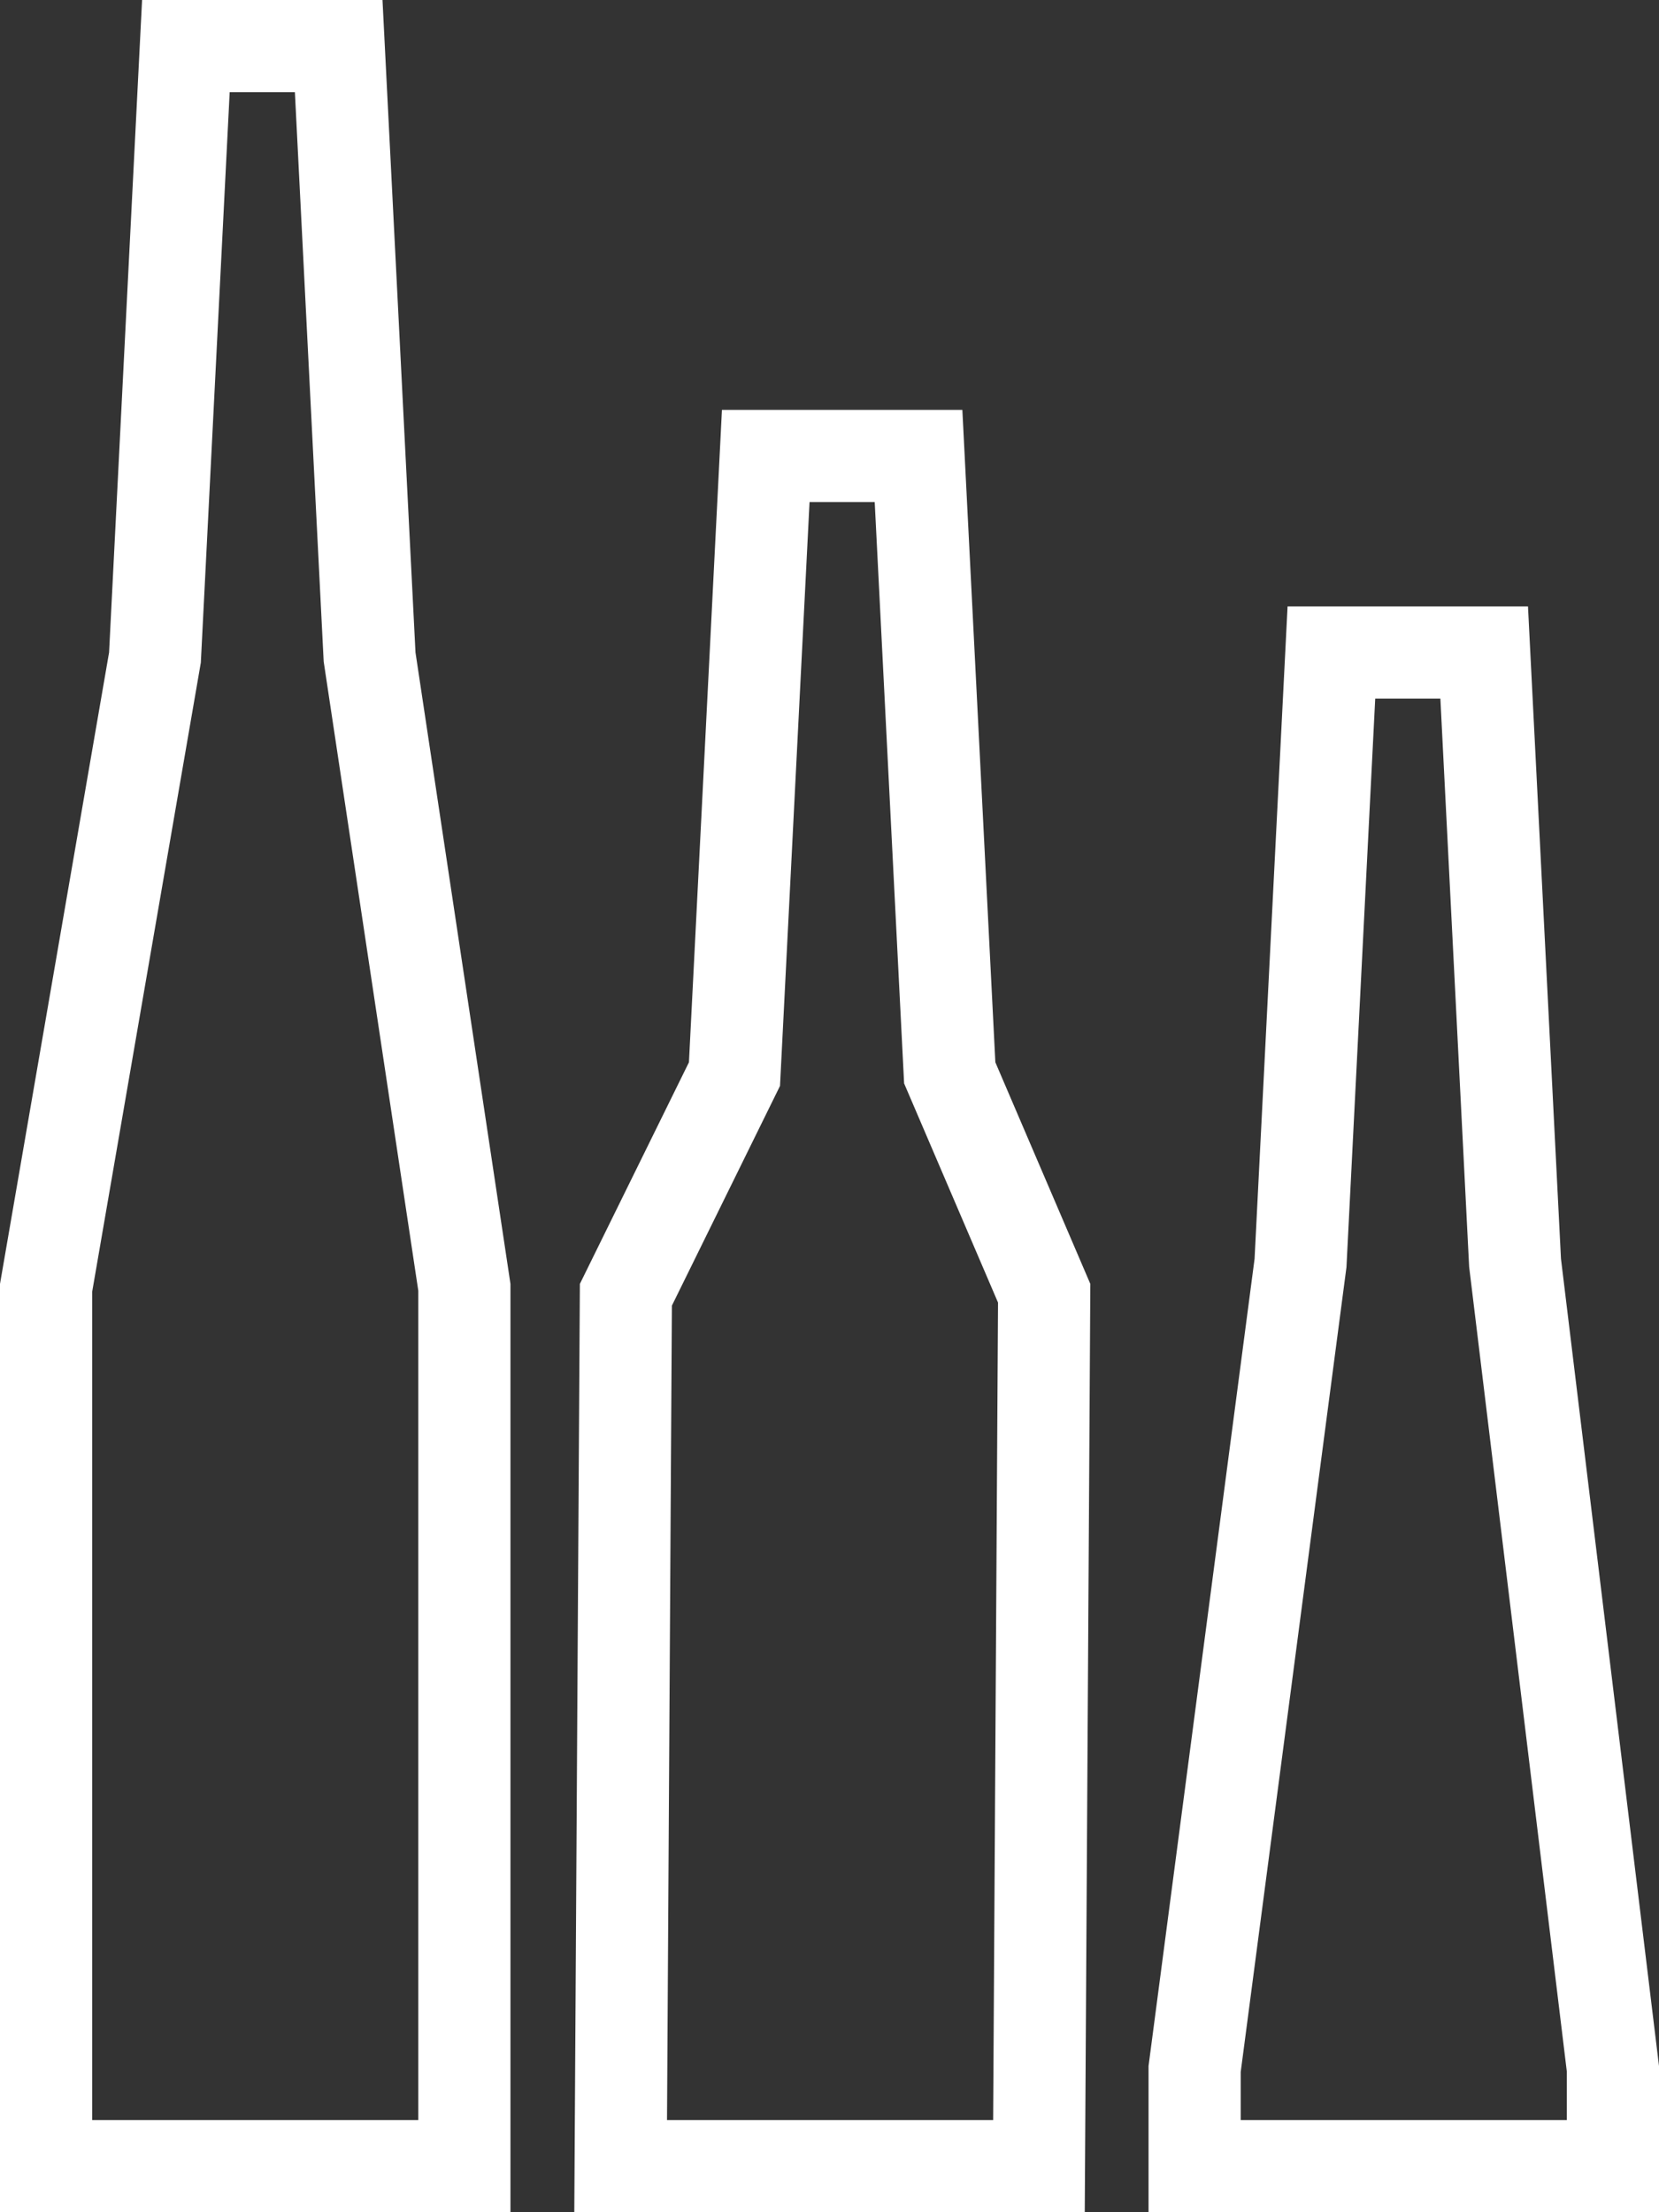
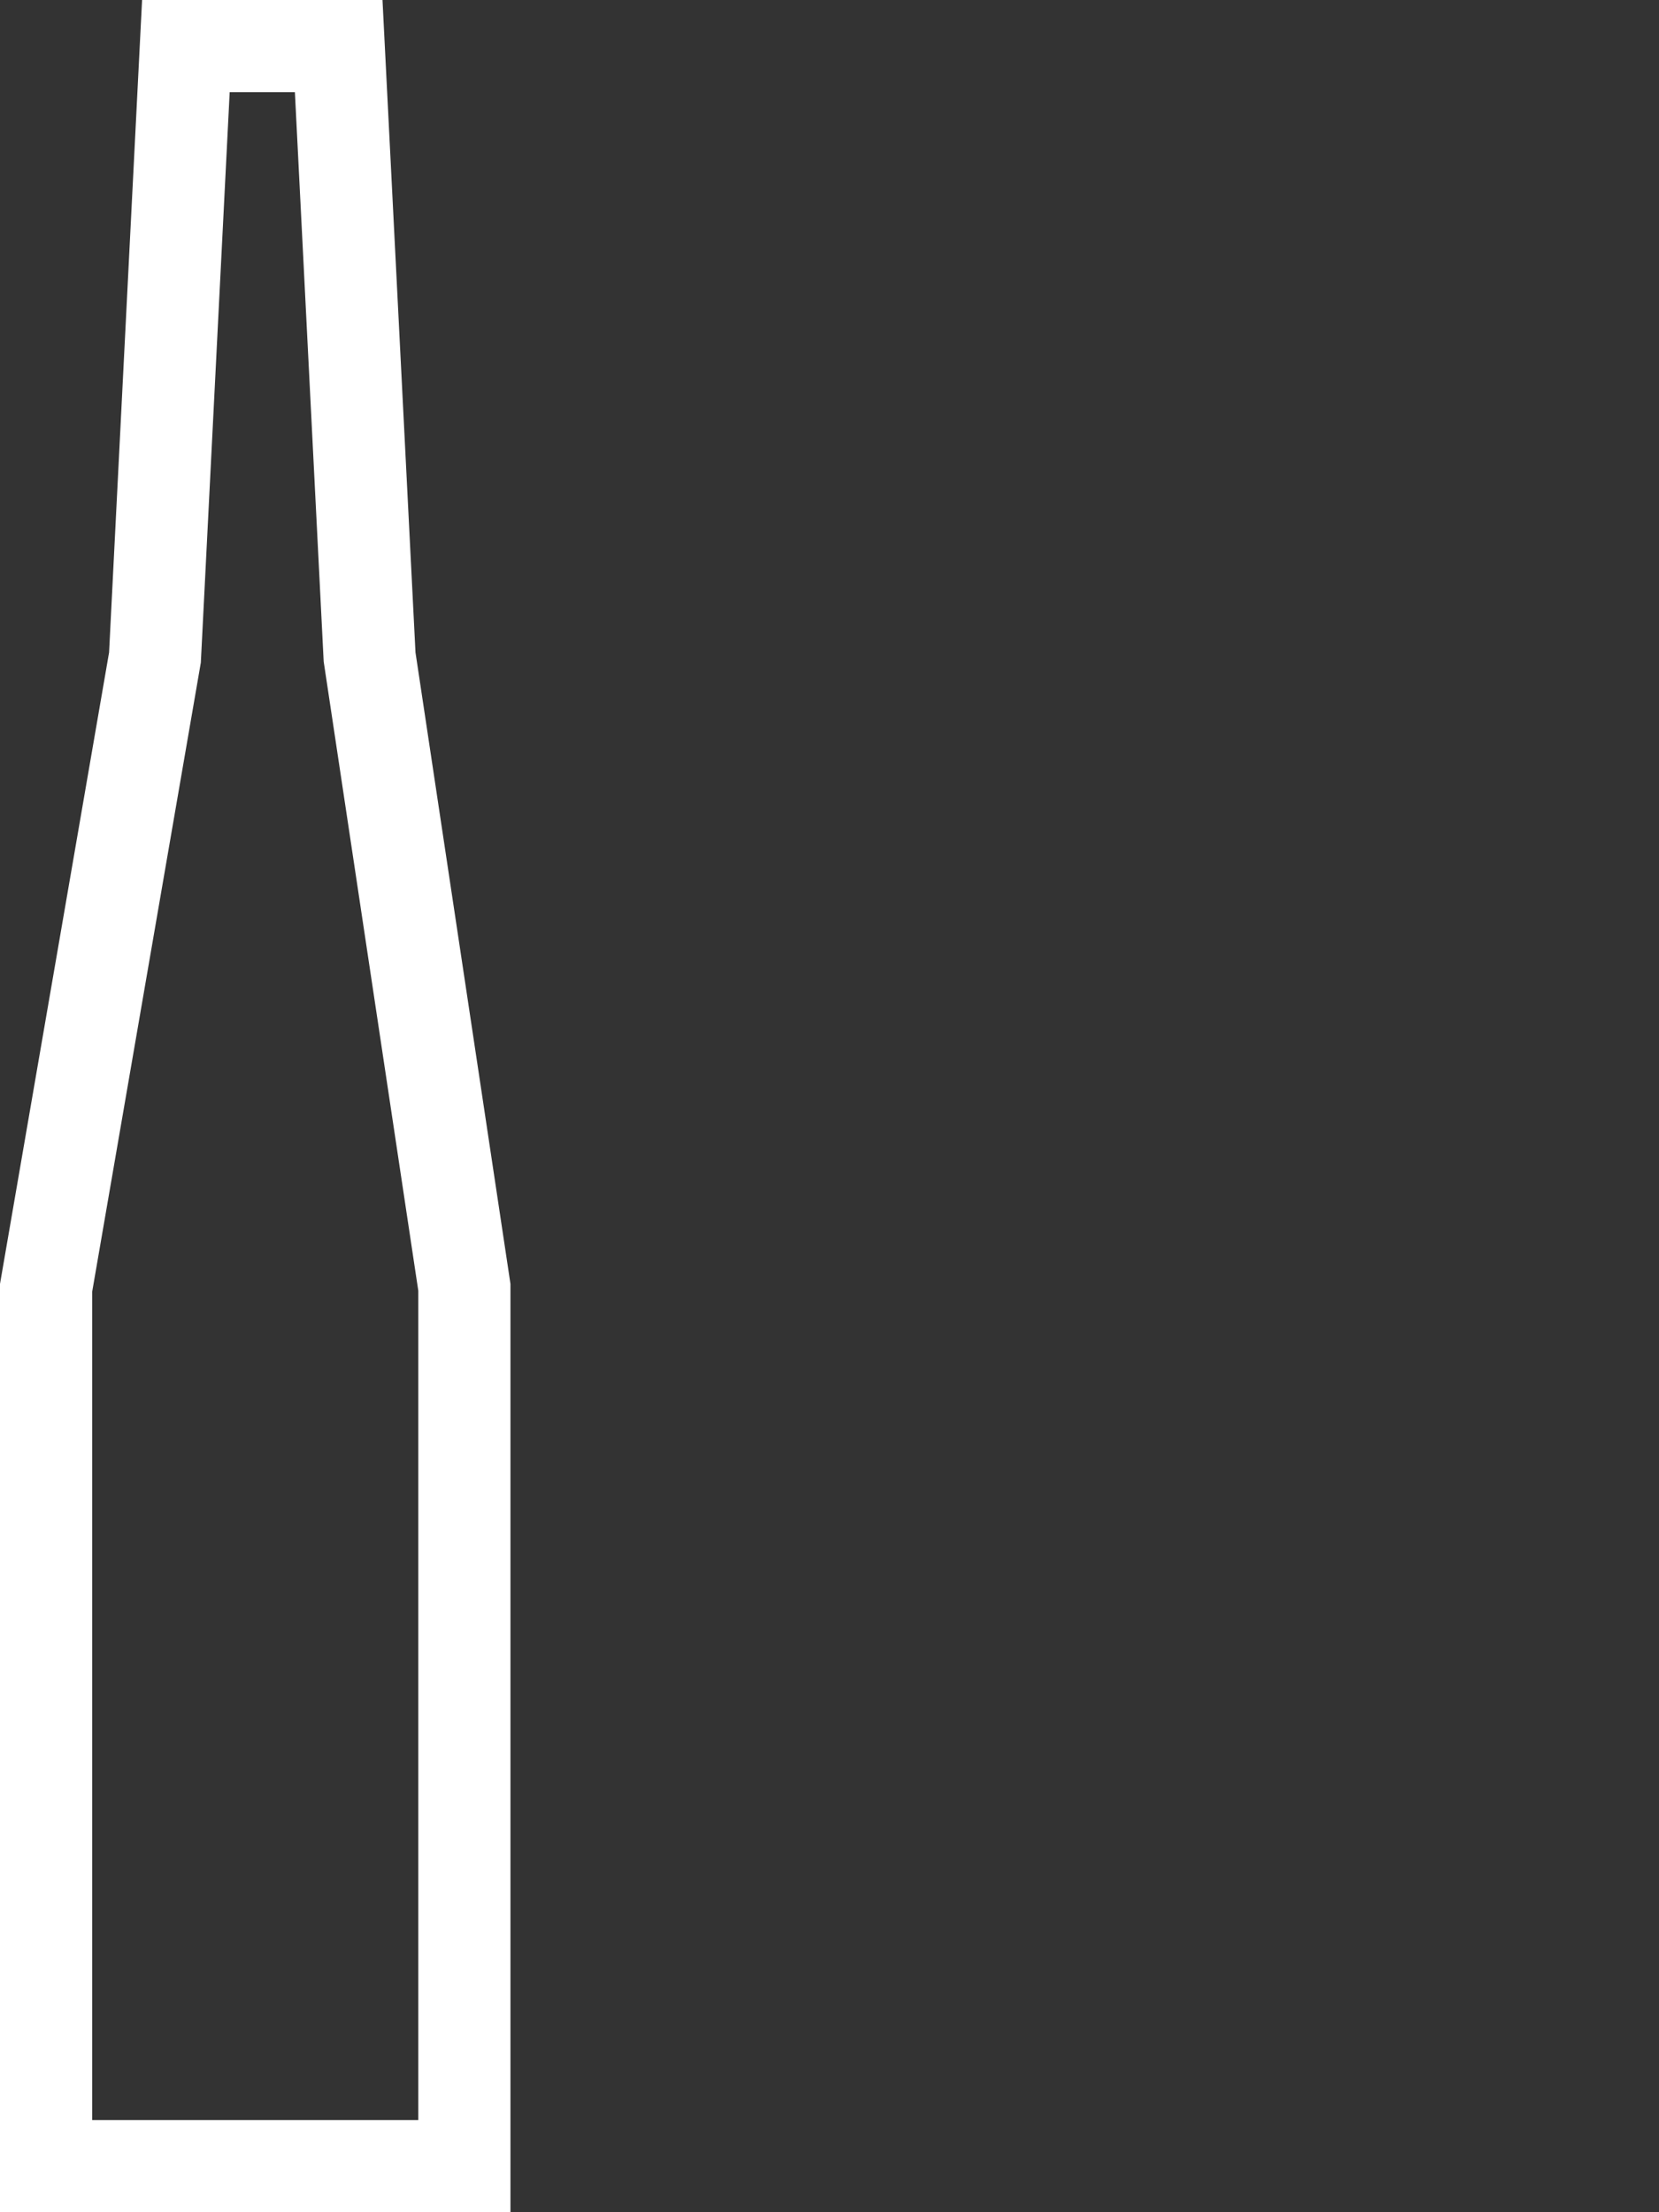
<svg xmlns="http://www.w3.org/2000/svg" id="ic_brennerei" width="36" height="48" viewBox="0 0 36 48">
  <rect x="0" y="0" width="36" height="48" fill="#333333" stroke="none" />
  <g id="Pfad_30" data-name="Pfad 30" transform="translate(0 13.079)" fill="none">
    <path d="M0,14.779l2.367-13.7.716-14.156H8.3L9.016,1.077l2.061,13.7V34.921H0Z" stroke="none" />
    <path d="M 9.077 32.921 L 9.077 14.928 L 7.024 1.276 L 6.399 -11.079 L 4.984 -11.079 L 4.358 1.298 L 2 14.95 L 2 32.921 L 9.077 32.921 M 11.077 34.921 L 1.685180677668541e-06 34.921 L 1.685180677668541e-06 14.779 L 2.367 1.077 L 3.083 -13.079 L 8.3 -13.079 L 9.016 1.077 L 11.077 14.779 L 11.077 34.921 Z" stroke="none" fill="#fff" />
  </g>
  <g id="Pfad_31" data-name="Pfad 31" transform="translate(12.462 14.732)" fill="none">
-     <path d="M.121,13.126,2.488,8.317,3.2-5.839H8.421L9.137,8.317,11.2,13.126l-.121,20.142H0Z" stroke="none" />
-     <path d="M 5.105 -3.839 L 4.464 8.83 L 2.118 13.597 L 2.012 31.268 L 9.089 31.268 L 9.195 13.531 L 7.157 8.775 L 6.519 -3.839 L 5.105 -3.839 M 3.204 -5.839 L 8.421 -5.839 L 9.137 8.317 L 11.198 13.126 L 11.077 33.268 L 0 33.268 L 0.121 13.126 L 2.488 8.317 L 3.204 -5.839 Z" stroke="none" fill="#fff" />
-   </g>
+     </g>
  <g id="Pfad_32" data-name="Pfad 32" transform="translate(24.923 15.525)" fill="none">
-     <path d="M0,29.3,2.3,11.789,3.017-2.367H8.234L8.95,11.789,11.077,29.3v3.173H0Z" stroke="none" />
-     <path d="M 9.077 30.475 L 9.077 29.424 L 6.957 11.96 L 6.333 -0.367 L 4.919 -0.367 L 4.295 11.97 L 2 29.433 L 2 30.475 L 9.077 30.475 M 11.077 32.475 L 1.685180677668541e-06 32.475 L 1.685180677668541e-06 29.303 L 2.301 11.789 L 3.017 -2.367 L 8.234 -2.367 L 8.95 11.789 L 11.077 29.303 L 11.077 32.475 Z" stroke="none" fill="#fff" />
-   </g>
+     </g>
</svg>